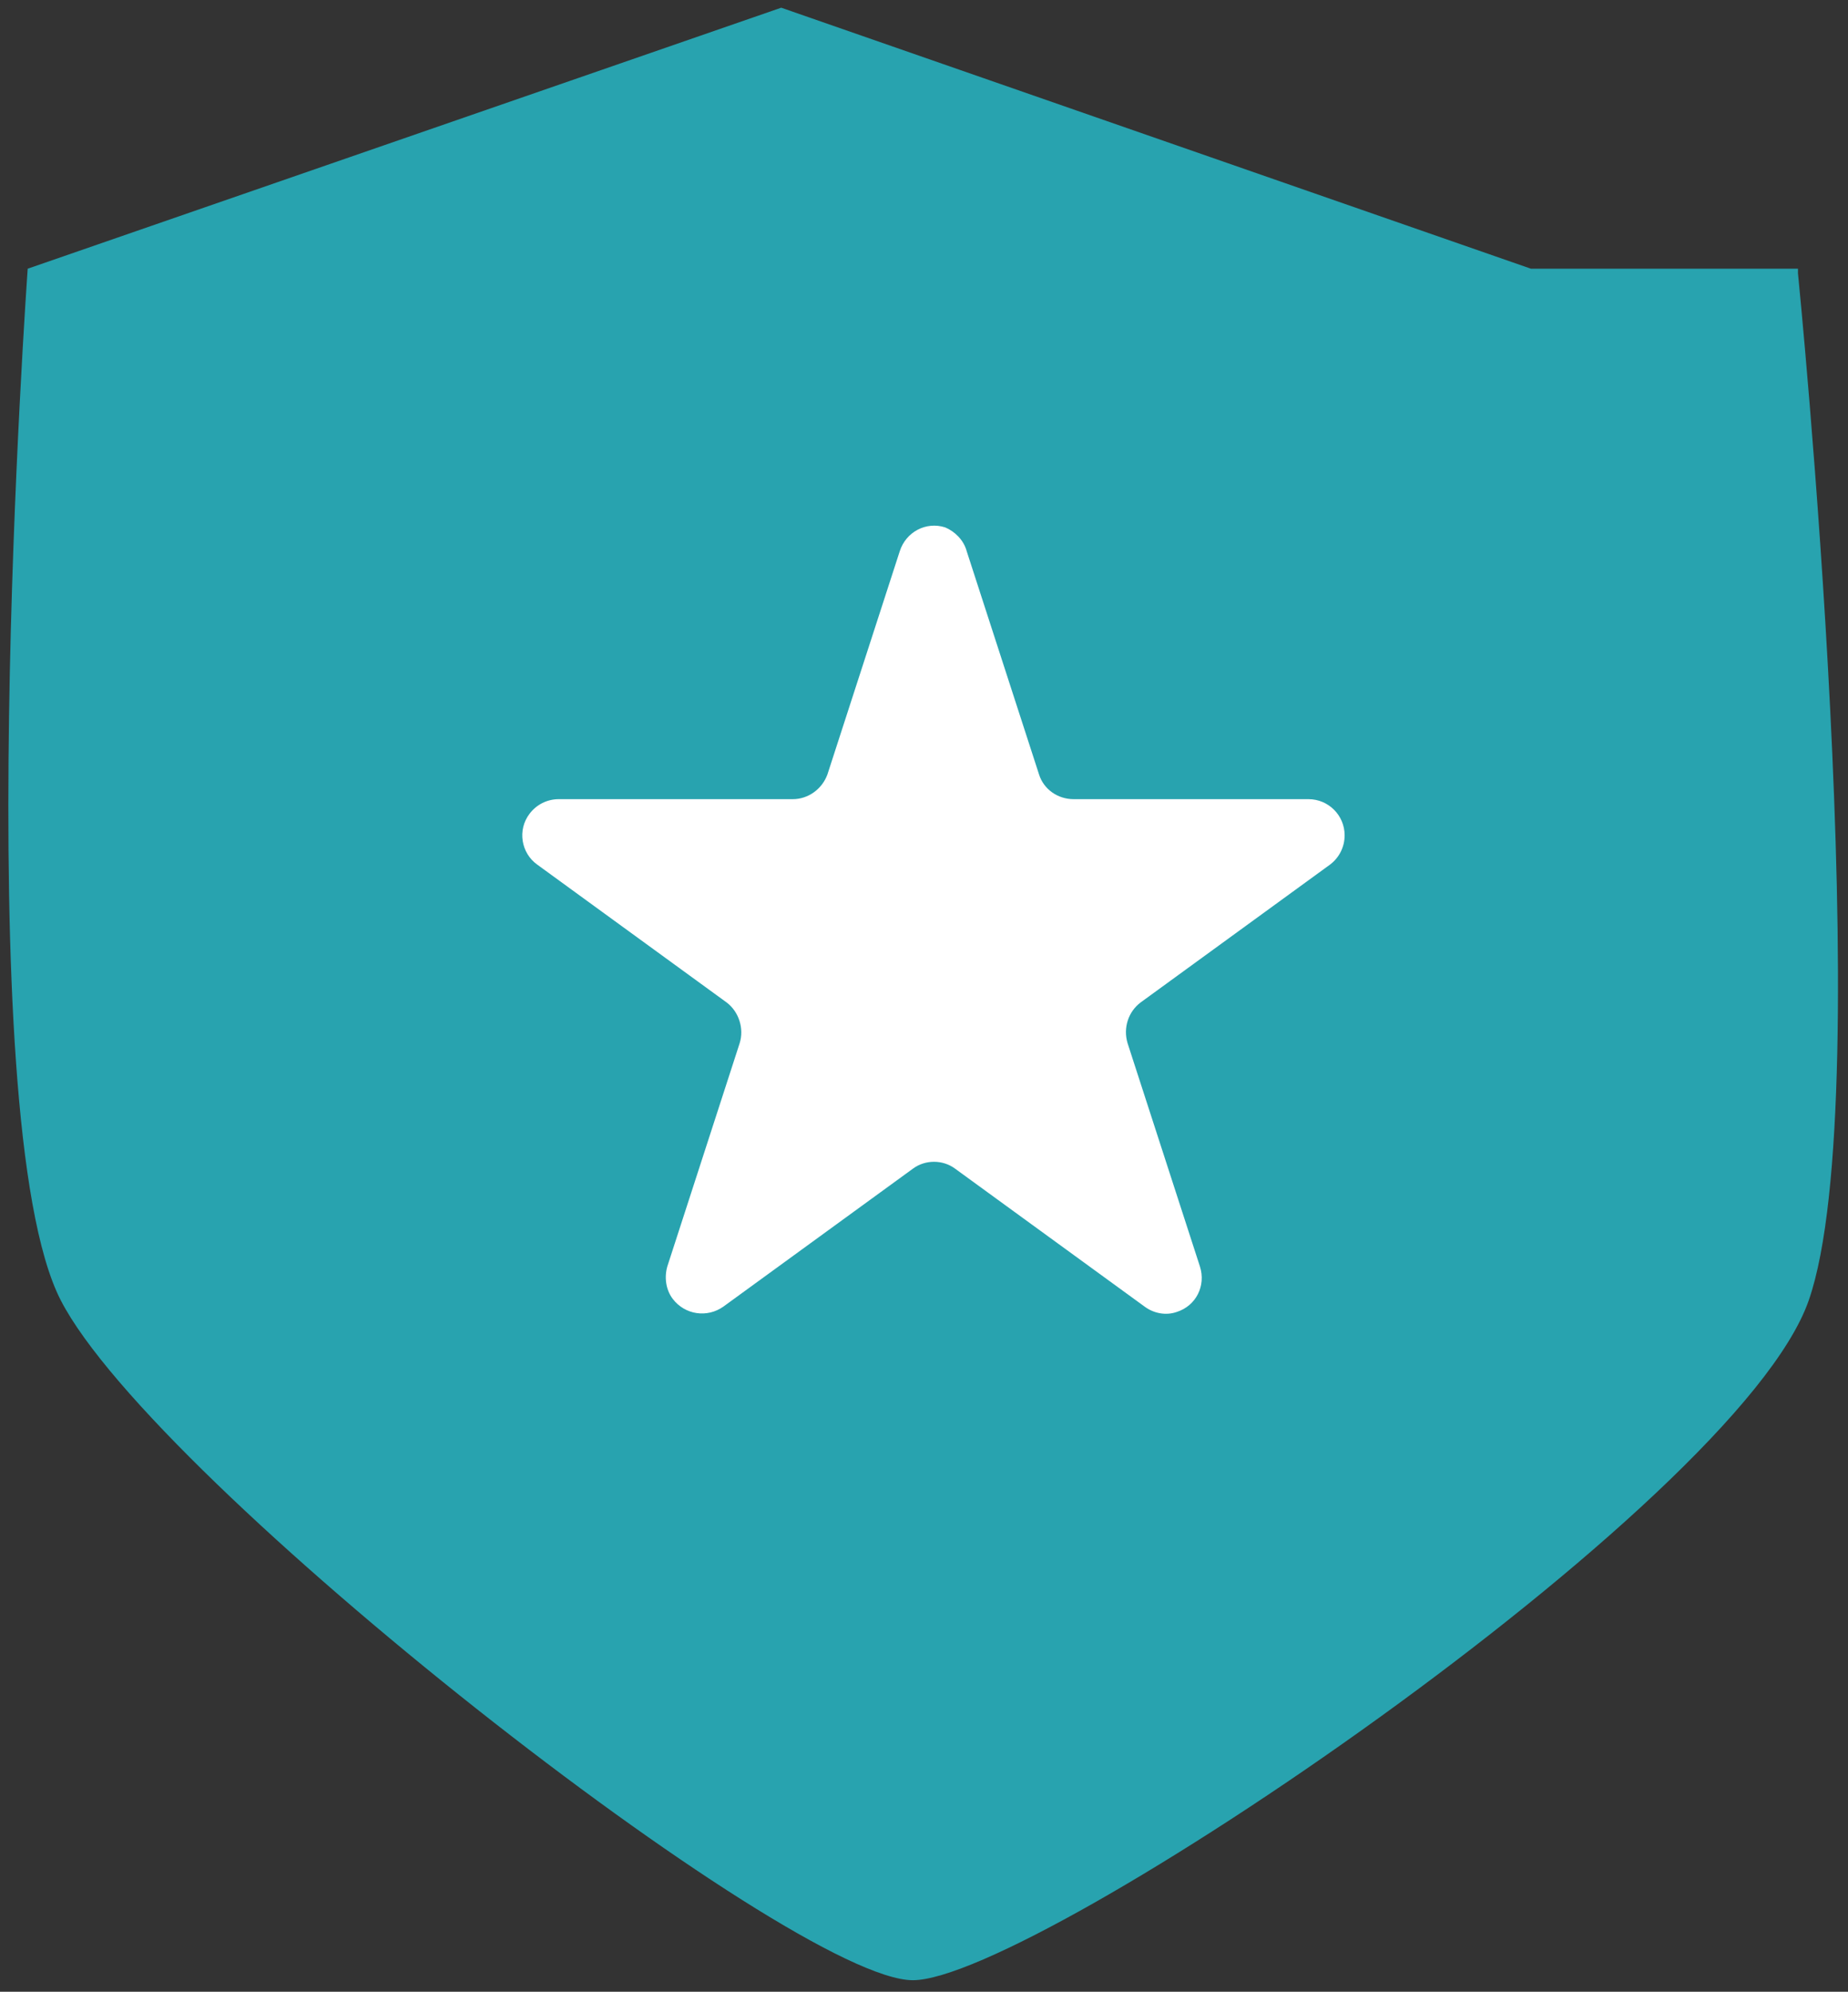
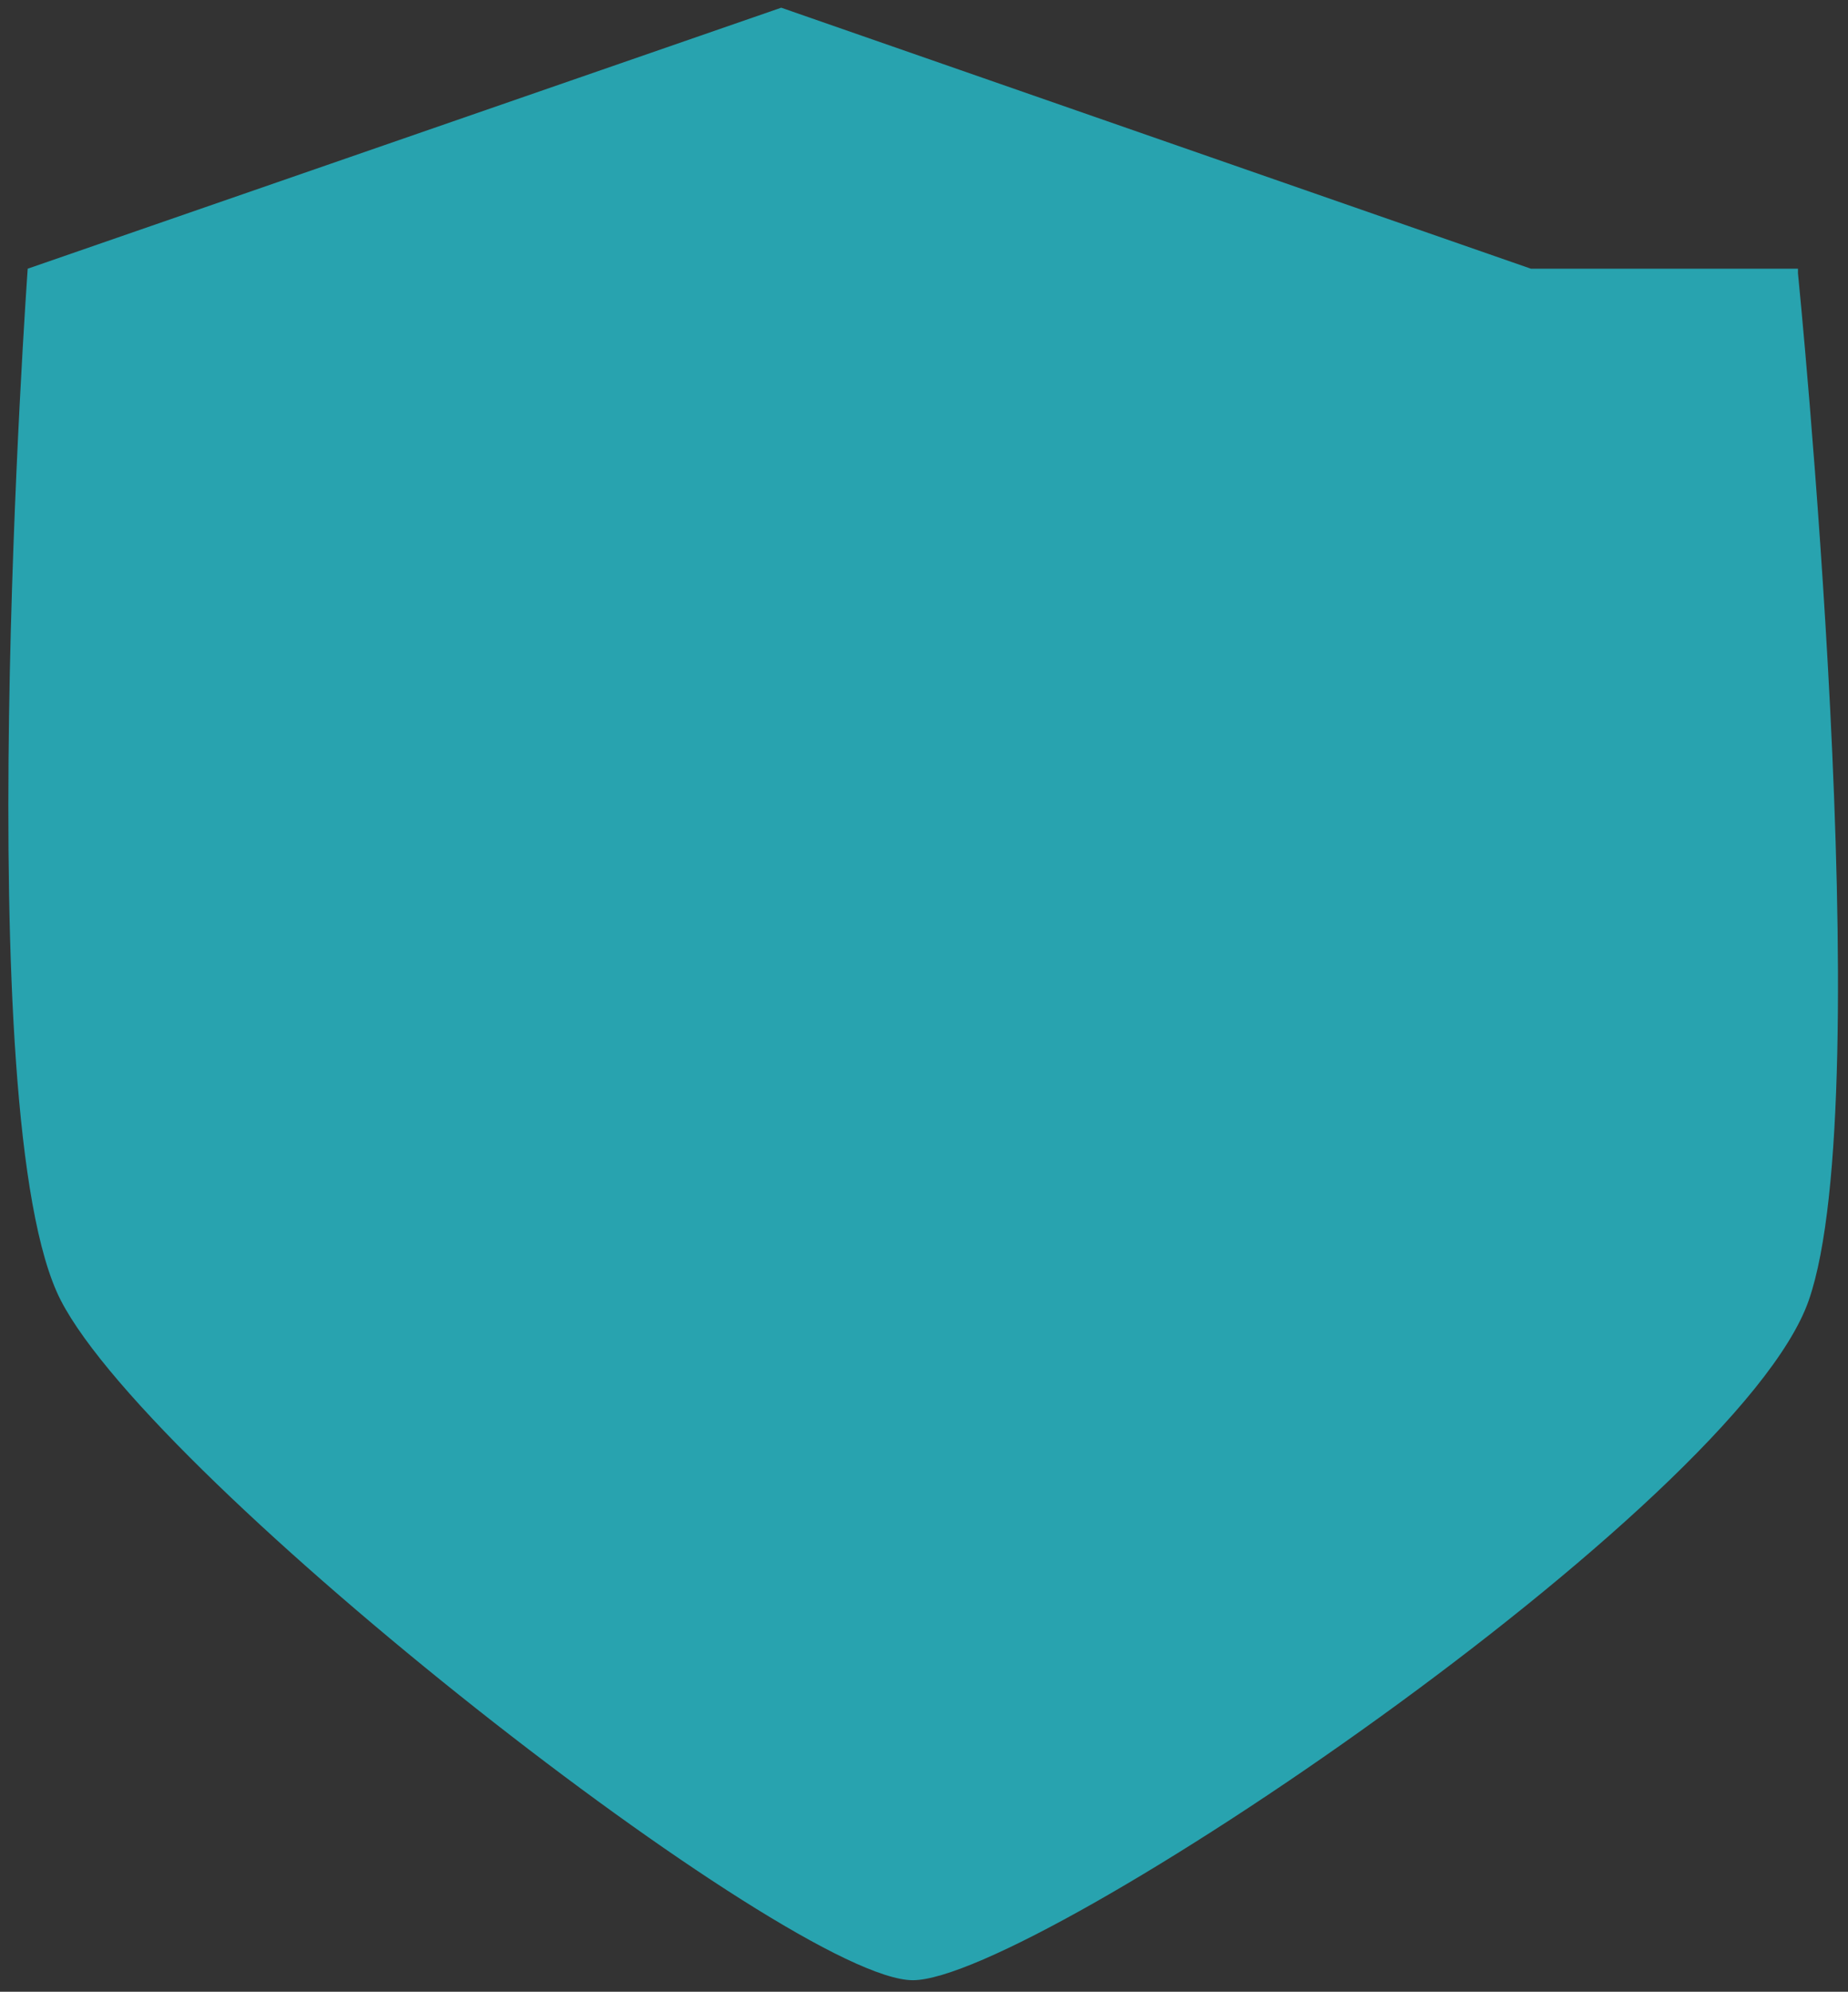
<svg xmlns="http://www.w3.org/2000/svg" version="1.1" id="Layer_1" x="0px" y="0px" viewBox="0 0 240.1 258.7" style="enable-background:new 0 0 240.1 258.7;" xml:space="preserve">
  <rect x="0" y="0" width="240.1" height="258.7" fill="#333333" stroke="none" />
  <style type="text/css">
	.st0{fill:#28A3AF;}
	.st1{fill:#FFFFFF;}
</style>
  <path class="st0" d="M3.6,34.9c0,0-7.9,110.3,4.3,134s94.9,88.3,110.7,88.3s107.1-61.6,116.4-88.3s-1.4-133.4-1.4-133.4v-0.6h-34.7  L101.5,1L3.6,34.9z" />
-   <path class="st1" d="M125.6,71.6l9.4,29c0.6,1.9,2.4,3.2,4.5,3.2H170c2.6,0,4.7,2.1,4.7,4.7c0,1.5-0.7,2.9-1.9,3.8l-24.6,17.9  c-1.6,1.2-2.3,3.3-1.7,5.3l9.4,29c0.8,2.5-0.5,5.1-3,5.9c-1.4,0.5-3,0.2-4.2-0.7l-24.6-17.9c-1.6-1.2-3.9-1.2-5.5,0l-24.6,17.9  c-2.1,1.5-5,1.1-6.6-1c-0.9-1.2-1.1-2.8-0.7-4.2l9.4-29c0.6-1.9-0.1-4.1-1.7-5.3l-24.6-17.9c-2.1-1.5-2.6-4.5-1-6.6  c0.9-1.2,2.3-1.9,3.8-1.9h30.4c2,0,3.8-1.3,4.5-3.2l9.4-29c0.8-2.5,3.4-3.9,5.9-3.1C124,69,125.2,70.1,125.6,71.6z" />
</svg>